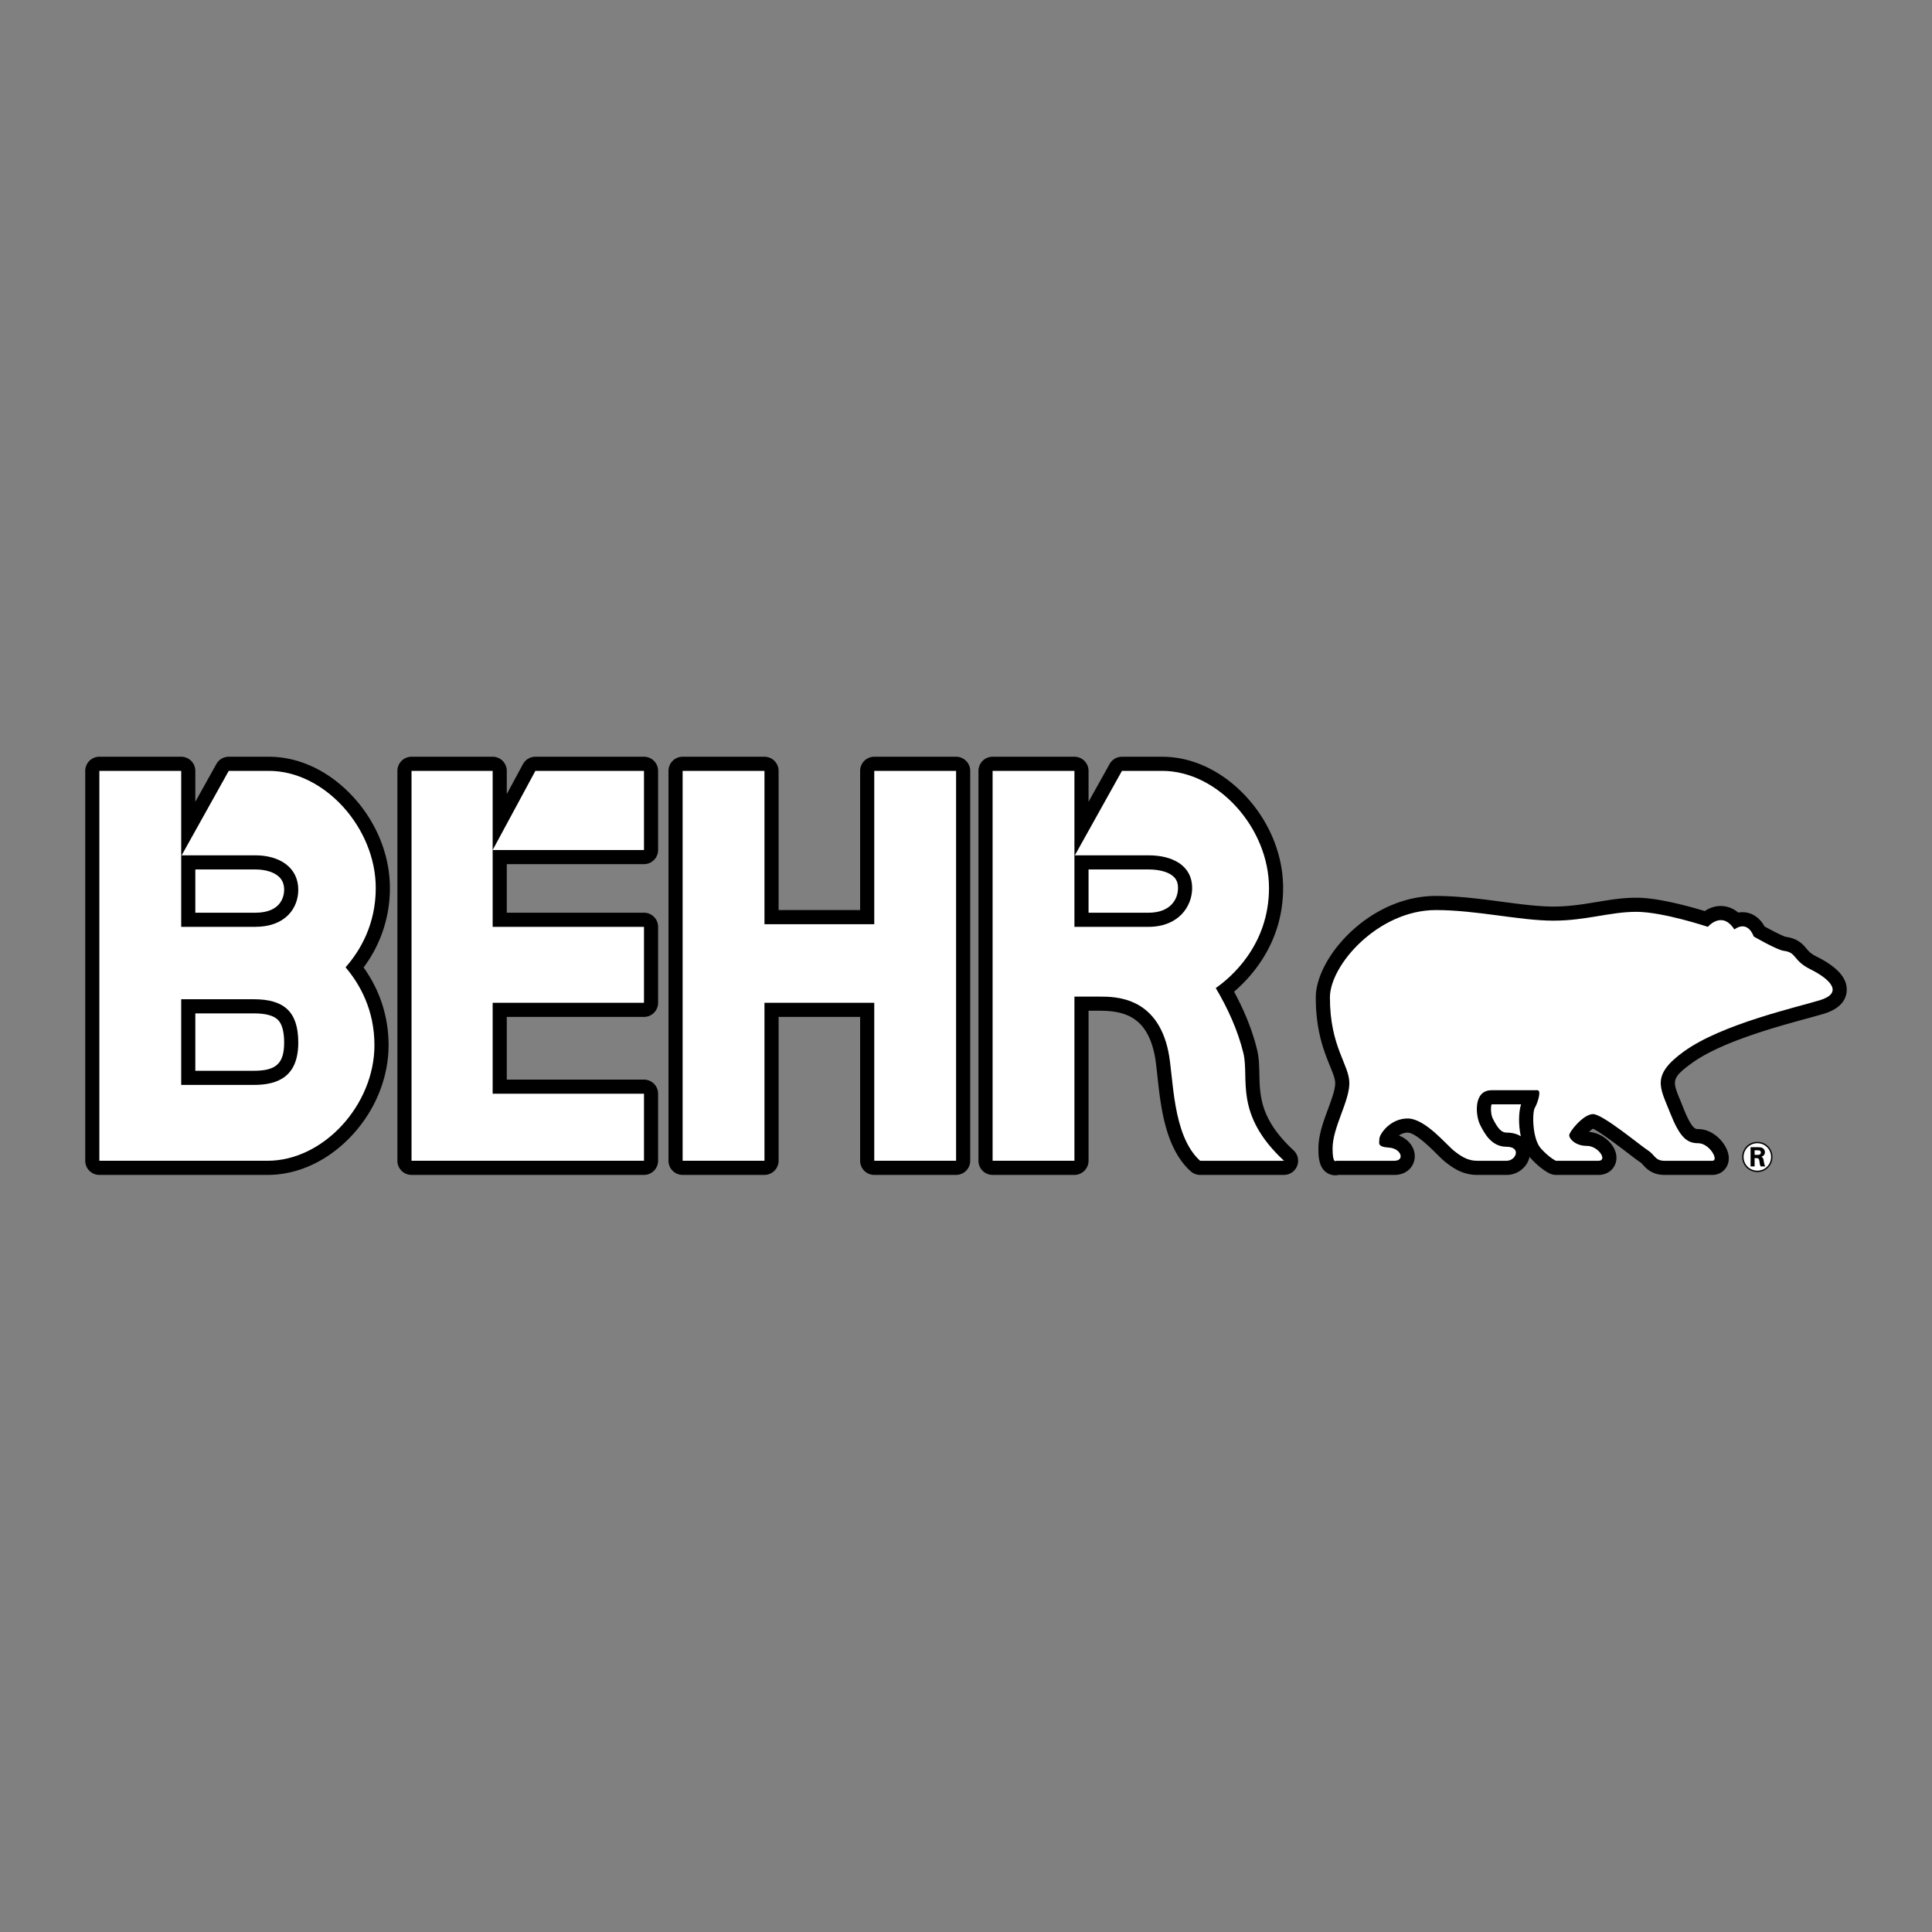
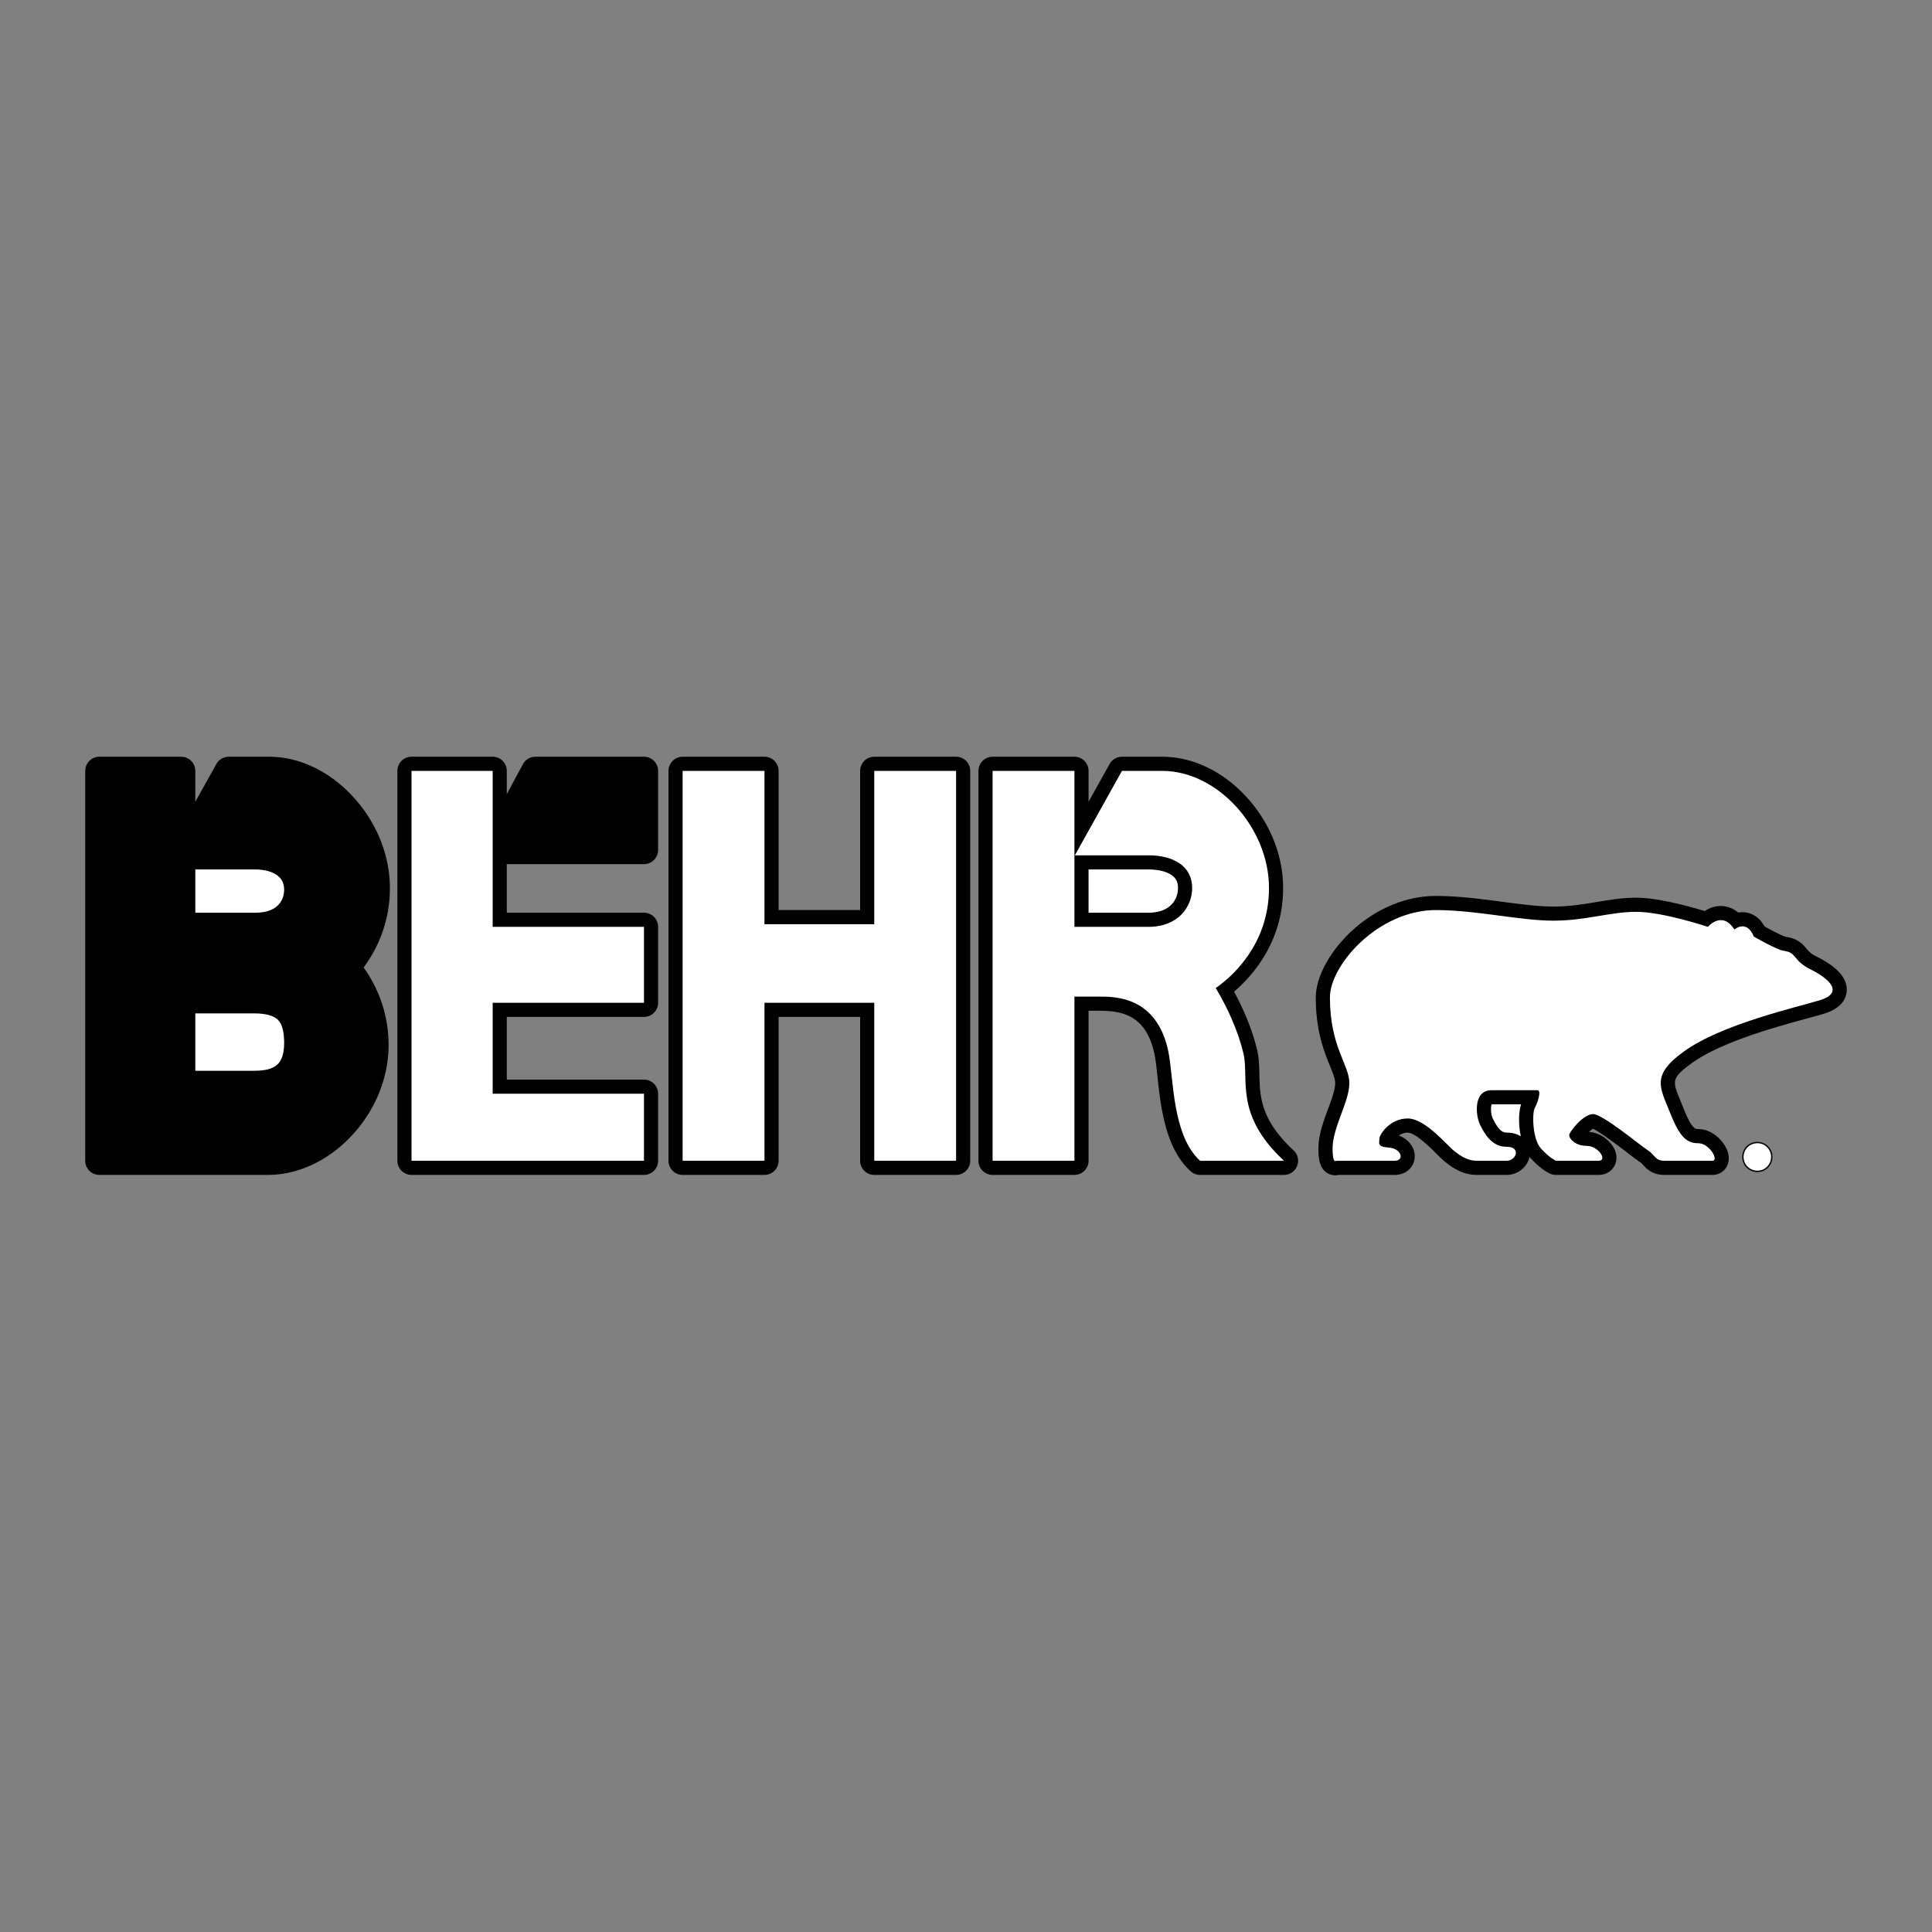
<svg xmlns="http://www.w3.org/2000/svg" width="2500" height="2500" viewBox="0 0 192.756 192.756">
  <rect x="0" y="0" width="192.756" height="192.756" fill="#808080" stroke="none" />
  <g fill-rule="evenodd" clip-rule="evenodd">
-     <path fill="#fff" fill-opacity="0" d="M0 0h192.756v192.756H0V0z" />
    <path d="M175.324 116.934c-.781 0-1.5-.613-1.5-1.506 0-.865.689-1.504 1.5-1.504a1.49 1.49 0 0 1 1.51 1.514 1.492 1.492 0 0 1-1.51 1.496z" />
    <path d="M175.334 114.059c-.773 0-1.375.617-1.375 1.369 0 .77.613 1.369 1.371 1.369.771 0 1.365-.604 1.369-1.363a1.357 1.357 0 0 0-1.365-1.375z" fill="#fff" />
    <path d="M181.246 95.44c-.594-.297-.787-.529-1.012-.797-.342-.408-.855-1.025-2.098-1.176a.296.296 0 0 1 .053.009c-.271-.066-1.215-.53-2.139-1.045-.494-.889-1.148-1.23-1.645-1.352a2.351 2.351 0 0 0-.979-.029 2.69 2.69 0 0 0-1.568-.652c-.727-.049-1.334.209-1.775.499-1.447-.441-4.643-1.332-6.826-1.332-1.367 0-2.613.207-3.932.425-1.352.225-2.75.457-4.35.457-1.502 0-3.262-.232-5.123-.479-2.152-.285-4.379-.579-6.596-.579-6.613 0-11.98 6.131-11.98 10.132 0 3.336.816 5.354 1.414 6.828.293.721.523 1.291.523 1.719 0 .643-.359 1.615-.707 2.559-.477 1.287-.967 2.615-.967 3.961 0 .736 0 2.105 1.111 2.559.291.119.604.141.896.076h5.568c1.295 0 2.004-.902 2.035-1.791.033-.945-.619-1.775-1.584-2.143.234-.16.527-.287.871-.287.762 0 2.268 1.492 2.91 2.131.355.354.639.633.895.832.781.607 1.734 1.258 3.156 1.258h2.906a2.38 2.38 0 0 0 2.061-1.178c.115-.201.193-.414.238-.629.031.039.061.082.096.119 1.039 1.145 1.848 1.518 2 1.58.172.07.355.107.539.107h4.23c.689 0 1.268-.312 1.58-.857.326-.562.299-1.254-.072-1.898-.422-.727-1.328-1.453-2.445-1.537.143-.133.283-.25.398-.32.781.365 2.729 1.855 3.5 2.445.643.494.99.758 1.225.904.082.051.145.119.266.254.316.352.908 1.01 2.156 1.01h4.758c.602 0 1.135-.301 1.426-.805.197-.342.439-1.061-.137-2.061-.455-.787-1.436-1.709-2.699-1.709-.273 0-.646 0-1.508-2.188l-.281-.697c-.787-1.908-.908-2.201 1.203-3.725 2.906-2.094 8.459-3.609 11.443-4.422.689-.189 1.285-.352 1.715-.484 1.75-.537 2.188-1.504 2.246-2.221.109-1.274-.872-2.409-2.995-3.471zM95.389 75.5h-8.164a1.41 1.41 0 0 0-1.41 1.41v13.888H77.68V76.91a1.41 1.41 0 0 0-1.409-1.41h-8.165a1.41 1.41 0 0 0-1.41 1.41v38.9c0 .779.631 1.41 1.41 1.41h8.165a1.41 1.41 0 0 0 1.409-1.41v-14.352h8.135v14.352c0 .779.631 1.41 1.41 1.41h8.164a1.41 1.41 0 0 0 1.41-1.41v-38.9a1.41 1.41 0 0 0-1.41-1.41zM125.648 107.162c-.018-.838-.035-1.629-.227-2.422-.535-2.217-1.459-4.252-2.297-5.799 1.861-1.594 4.893-5.008 4.893-10.346 0-3.46-1.488-6.933-4.084-9.528-2.299-2.3-5.137-3.567-7.986-3.567h-4.01c-.51 0-.982.277-1.23.723l-2.102 3.769V76.91c0-.778-.633-1.41-1.41-1.41h-8.164a1.41 1.41 0 0 0-1.41 1.41v38.9c0 .779.631 1.41 1.41 1.41h8.164a1.41 1.41 0 0 0 1.41-1.41v-14.969h1.086c2.379 0 4.691.525 5.492 4.342.117.557.199 1.322.295 2.209.328 3.025.777 7.168 3.311 9.463.26.234.596.365.945.365h8.371a1.411 1.411 0 0 0 .958-2.444c-3.315-3.083-3.366-5.385-3.415-7.614zM34.817 79.067c-2.3-2.3-5.137-3.567-7.988-3.567H22.82a1.41 1.41 0 0 0-1.231.723l-2.102 3.769V76.91a1.41 1.41 0 0 0-1.41-1.41H9.914a1.41 1.41 0 0 0-1.41 1.41v38.9c0 .779.631 1.41 1.41 1.41h16.784c2.895 0 5.76-1.271 8.068-3.58 2.543-2.543 4.002-5.955 4.002-9.363 0-2.816-.858-5.473-2.493-7.752a13.165 13.165 0 0 0 2.625-7.93c0-3.46-1.488-6.933-4.083-9.528zM64.25 75.5H53.415a1.41 1.41 0 0 0-1.241.74l-1.612 2.986V76.91c0-.778-.63-1.41-1.409-1.41h-8.095a1.41 1.41 0 0 0-1.409 1.41v38.9c0 .779.631 1.41 1.409 1.41H64.25a1.41 1.41 0 0 0 1.409-1.41v-6.688a1.41 1.41 0 0 0-1.409-1.41H50.562v-6.254H64.25a1.41 1.41 0 0 0 1.409-1.41v-7.577a1.41 1.41 0 0 0-1.409-1.41H50.562v-4.846H64.25a1.41 1.41 0 0 0 1.409-1.41V76.91a1.41 1.41 0 0 0-1.409-1.41z" />
    <path d="M19.488 86.745h5.976c1.042 0 1.918.28 2.406.767.323.323.479.735.479 1.26 0 .538-.208 2.291-2.885 2.291h-5.976v-4.318zM180.615 96.701c-1.775-.888-1.322-1.674-2.648-1.836-.666-.081-2.99-1.424-2.99-1.424-.705-1.762-1.939-.705-1.939-.705-1.232-1.938-2.643-.264-2.643-.264s-4.492-1.498-7.137-1.498c-2.643 0-5.021.881-8.281.881-3.348 0-7.664-1.057-11.719-1.057-5.727 0-10.572 5.462-10.572 8.722 0 4.934 1.939 6.695 1.939 8.547 0 1.85-1.674 4.404-1.674 6.52 0 1.586.352 1.225.352 1.225h5.814c1.059 0 .705-1.225-.527-1.312-1.234-.088-.969-.441-.969-.881 0-.441 1.057-2.027 2.818-2.027s3.877 2.643 4.67 3.26 1.408.961 2.291.961h2.906c.968 0 1.498-1.4 0-1.4s-2.203-1.322-2.643-2.203c-.441-.881-.705-3.436 1.145-3.436h4.582c.441 0 0 1.32-.264 1.762-.266.439-.266 3.084.615 4.053.883.969 1.498 1.225 1.498 1.225h4.23c.969 0 0-1.488-1.146-1.488-1.145 0-1.762-.705-1.762-1.059 0-.352 1.41-2.113 2.379-2.113s4.758 3.172 5.463 3.611c.703.441.703 1.049 1.674 1.049h4.758c.703 0-.266-1.754-1.41-1.754-1.146 0-1.85-.615-2.82-3.084-.969-2.467-1.924-3.676 1.41-6.078 3.789-2.732 11.277-4.406 13.568-5.109 2.292-.709 1.146-2.031-.968-3.088zM87.225 92.208H76.271V76.91h-8.165v38.9h8.165v-15.762h10.954v15.762h8.164v-38.9h-8.164v15.298zM41.058 76.91v38.9H64.25v-6.688H49.153v-9.074H64.25v-7.577H49.153V76.91h-8.095zM124.053 105.07c-.549-2.268-1.586-4.533-2.756-6.492 1.412-.98 5.311-4.21 5.311-9.983 0-5.991-5.111-11.685-10.66-11.685h-4.01l-4.699 8.425h7.344c2.465 0 4.359 1.057 4.359 3.26 0 1.85-1.365 3.876-4.359 3.876h-7.387V76.91h-8.164v38.9h8.164V99.432h2.496c1.586 0 5.727 0 6.871 5.463.539 2.572.354 8.361 3.172 10.916h8.371c-5.024-4.67-3.438-8.186-4.053-10.741z" fill="#fff" />
-     <path d="M26.83 76.91h-4.009l-4.698 8.425h7.341c2.467 0 4.295 1.233 4.295 3.436 0 1.85-1.3 3.7-4.295 3.7h-7.386V76.91H9.914v38.9h16.784c5.55 0 10.66-5.543 10.66-11.533 0-3.502-1.436-6.068-2.881-7.766 1.488-1.693 3.013-4.307 3.013-7.917 0-5.99-5.11-11.684-10.66-11.684zM49.153 84.807H64.25V76.91H53.416l-4.263 7.897z" fill="#fff" />
    <path d="M25.332 108.242h-7.254v-8.547h7.254c2.996 0 4.427 1.234 4.427 4.318 0 3.348-1.96 4.229-4.427 4.229z" />
    <path d="M25.332 106.832h-5.844v-5.727h5.844c1.163 0 1.968.217 2.395.643.413.414.622 1.176.622 2.266 0 2.082-.789 2.818-3.017 2.818zM108.605 86.745h5.977c1.137 0 2.064.274 2.541.751.279.279.408.628.408 1.1 0 1.138-.771 2.467-2.949 2.467h-5.977v-4.318zM150.307 113c-.494 0-.857-.373-1.383-1.424-.17-.34-.223-1.113-.107-1.396h2.941c-.248.76-.275 2.016-.029 3.184-.333-.206-.79-.364-1.422-.364z" fill="#fff" />
-     <path d="M175.312 114.457c.193.004.324.004.447.045a.472.472 0 0 1 .326.457c0 .334-.297.428-.363.453.113.059.197.105.24.379.039.238.062.41.156.584h-.461a1.448 1.448 0 0 1-.102-.418c-.059-.393-.08-.414-.498-.414v.832h-.402v-1.918h.657z" />
    <path d="M175.059 115.221h.24c.148 0 .385.004.385-.236 0-.219-.207-.219-.324-.219h-.301v.455z" fill="#fff" />
  </g>
</svg>